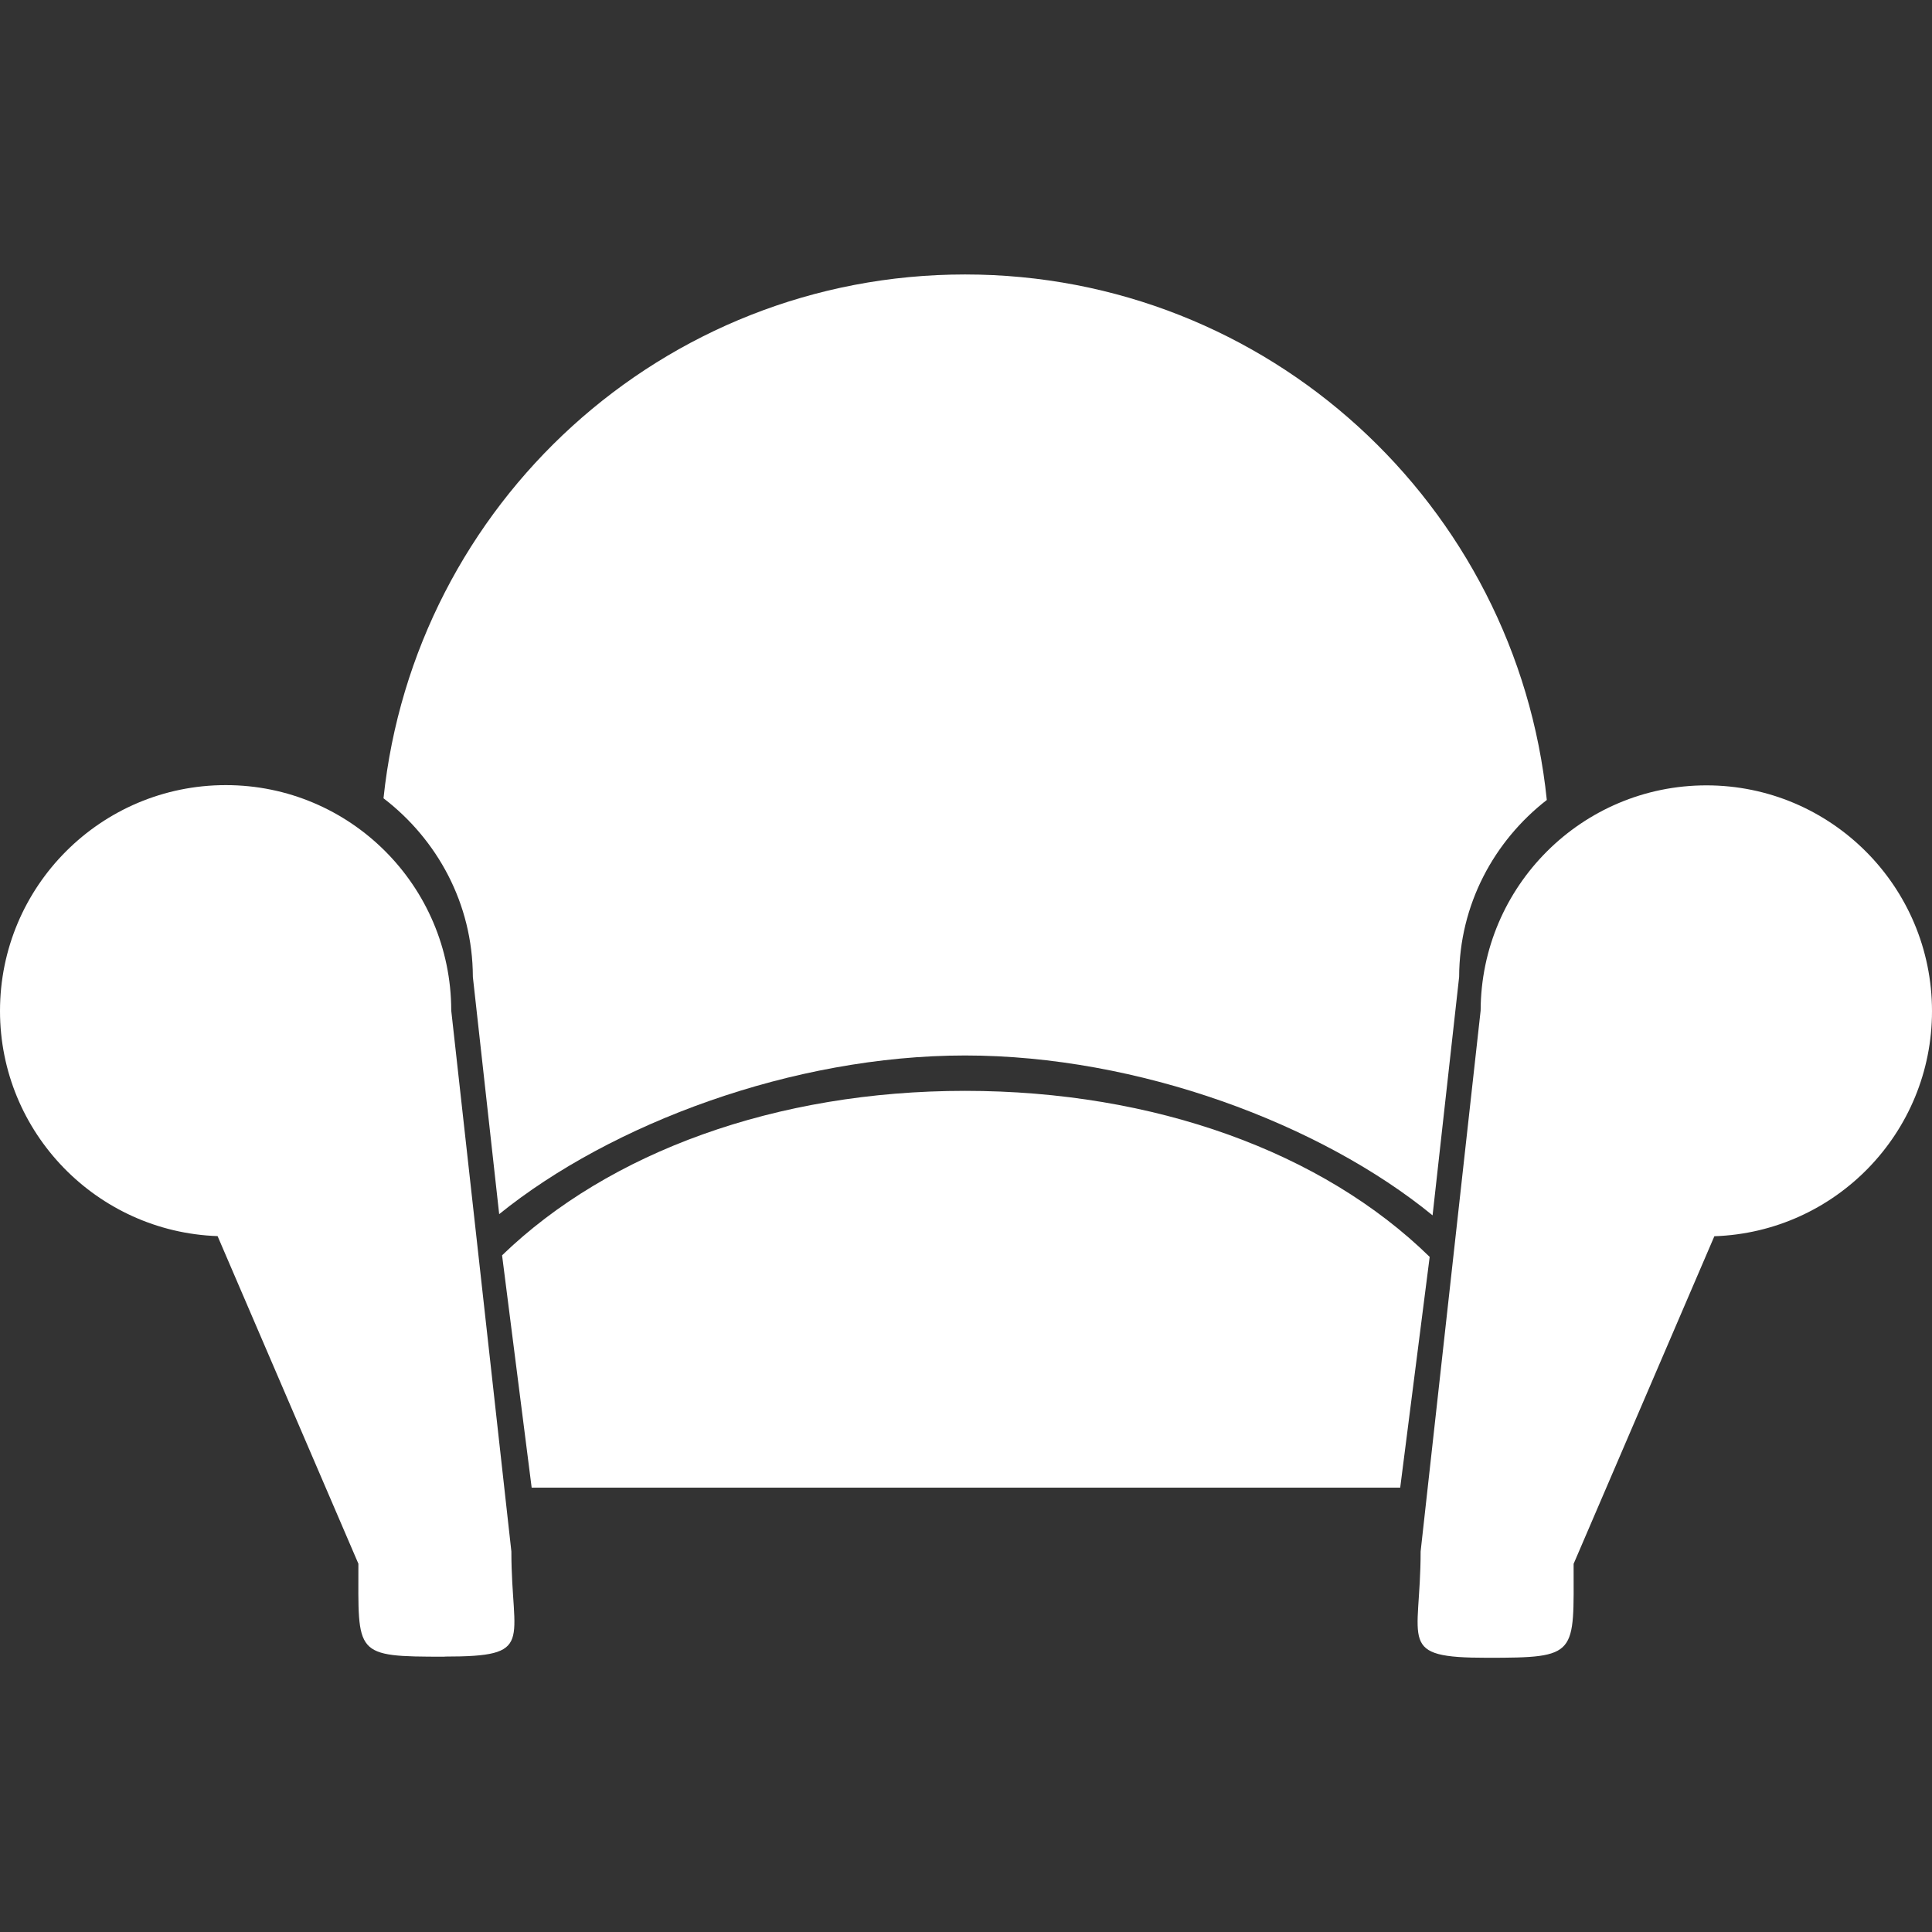
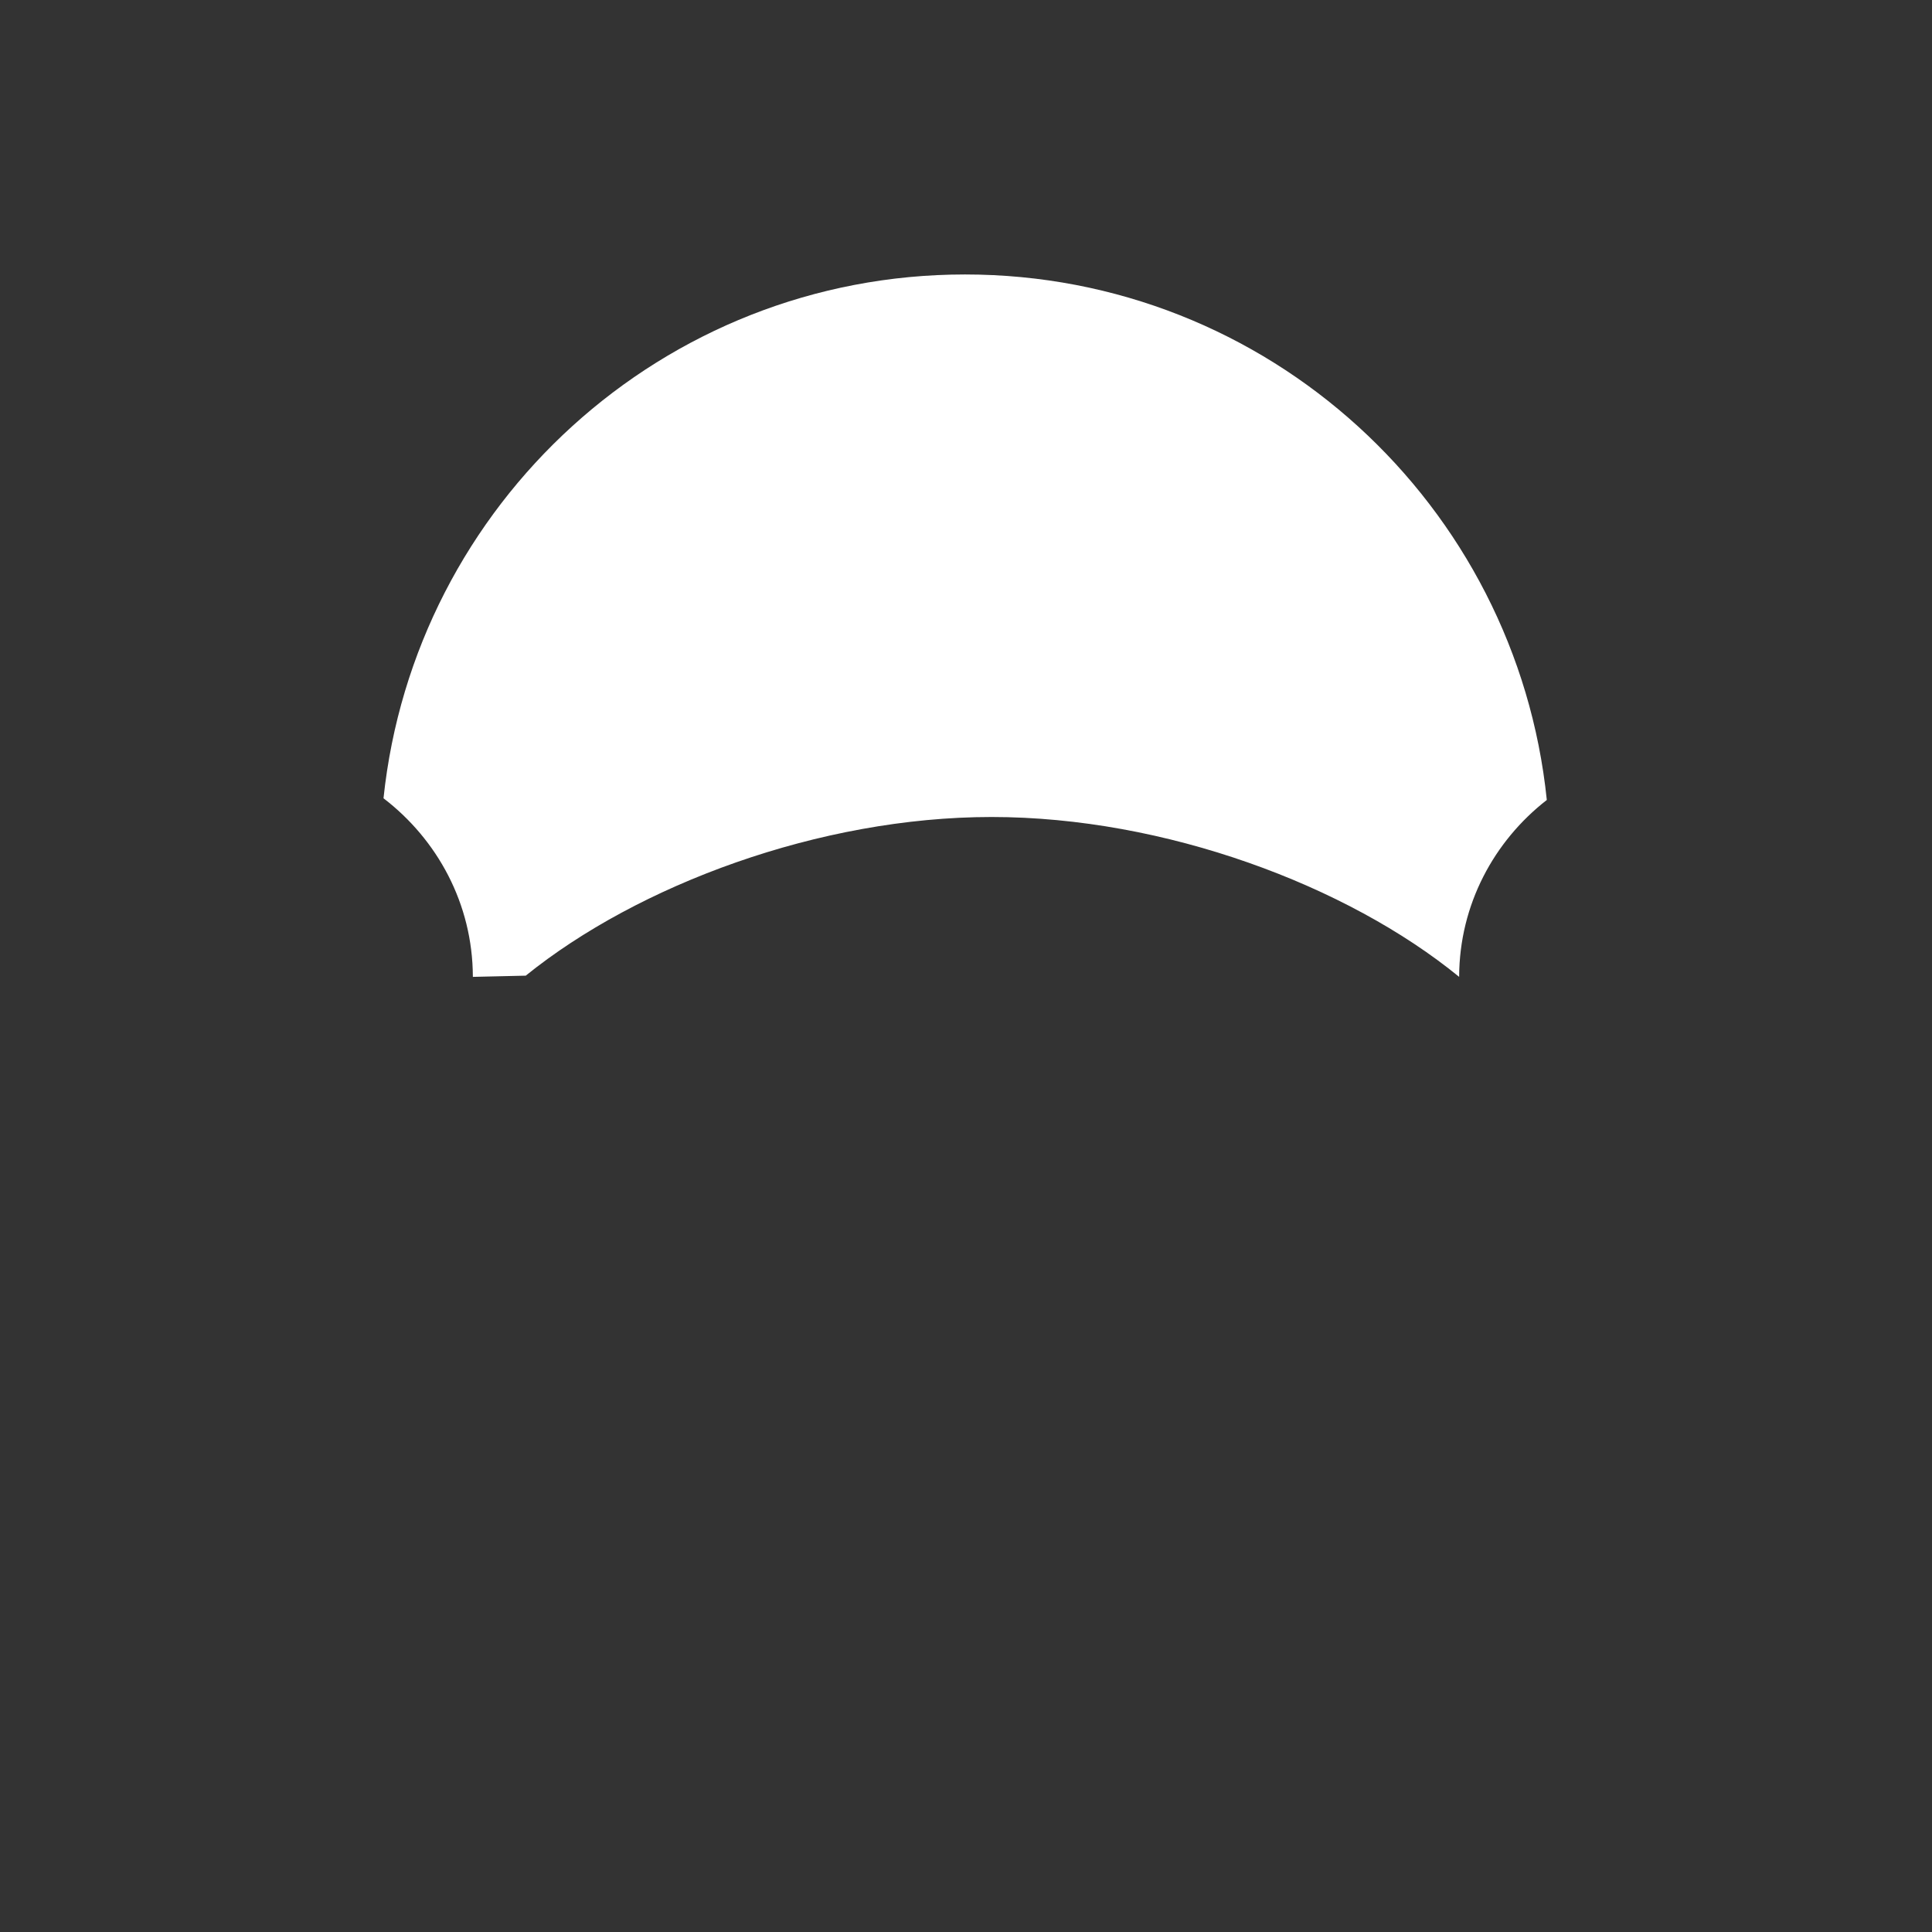
<svg xmlns="http://www.w3.org/2000/svg" viewBox="0 0 16 16" fill-rule="evenodd" clip-rule="evenodd" stroke-linejoin="round" stroke-miterlimit="1.414">
  <rect x="0" y="0" width="16" height="16" fill="#333333" stroke="none" />
  <g fill="#fff">
-     <path d="M12.084 8.088v.002l-.22 1.975c-.927-.758-2.438-1.324-3.872-1.324-1.426 0-2.93.564-3.858 1.314L3.916 8.09v-.002c-.002-.605-.295-1.136-.74-1.477.256-2.436 2.31-4.338 4.816-4.338 2.51 0 4.567 1.908 4.818 4.352-.437.34-.724.866-.726 1.464" />
-     <path d="M11.596 12.32H4.403l-.245-1.924c.887-.857 2.272-1.362 3.834-1.362 1.57 0 2.962.508 3.848 1.375l-.244 1.91zM3.683 13.72c-.756 0-.715-.013-.715-.77l-1.166-2.713C.802 10.202 0 9.38 0 8.372c0-1.033.837-1.87 1.87-1.87 1.03 0 1.865.835 1.867 1.865v.002l.498 4.48c0 .755.204.87-.552.87M14.198 10.237l-1.166 2.714c0 .757.04.778-.715.778-.756 0-.552-.123-.552-.88l.497-4.48c.003-1.03.84-1.865 1.87-1.865 1.03 0 1.868.837 1.868 1.87 0 1.008-.8 1.83-1.802 1.864" />
+     <path d="M12.084 8.088v.002c-.927-.758-2.438-1.324-3.872-1.324-1.426 0-2.93.564-3.858 1.314L3.916 8.09v-.002c-.002-.605-.295-1.136-.74-1.477.256-2.436 2.31-4.338 4.816-4.338 2.51 0 4.567 1.908 4.818 4.352-.437.34-.724.866-.726 1.464" />
  </g>
</svg>